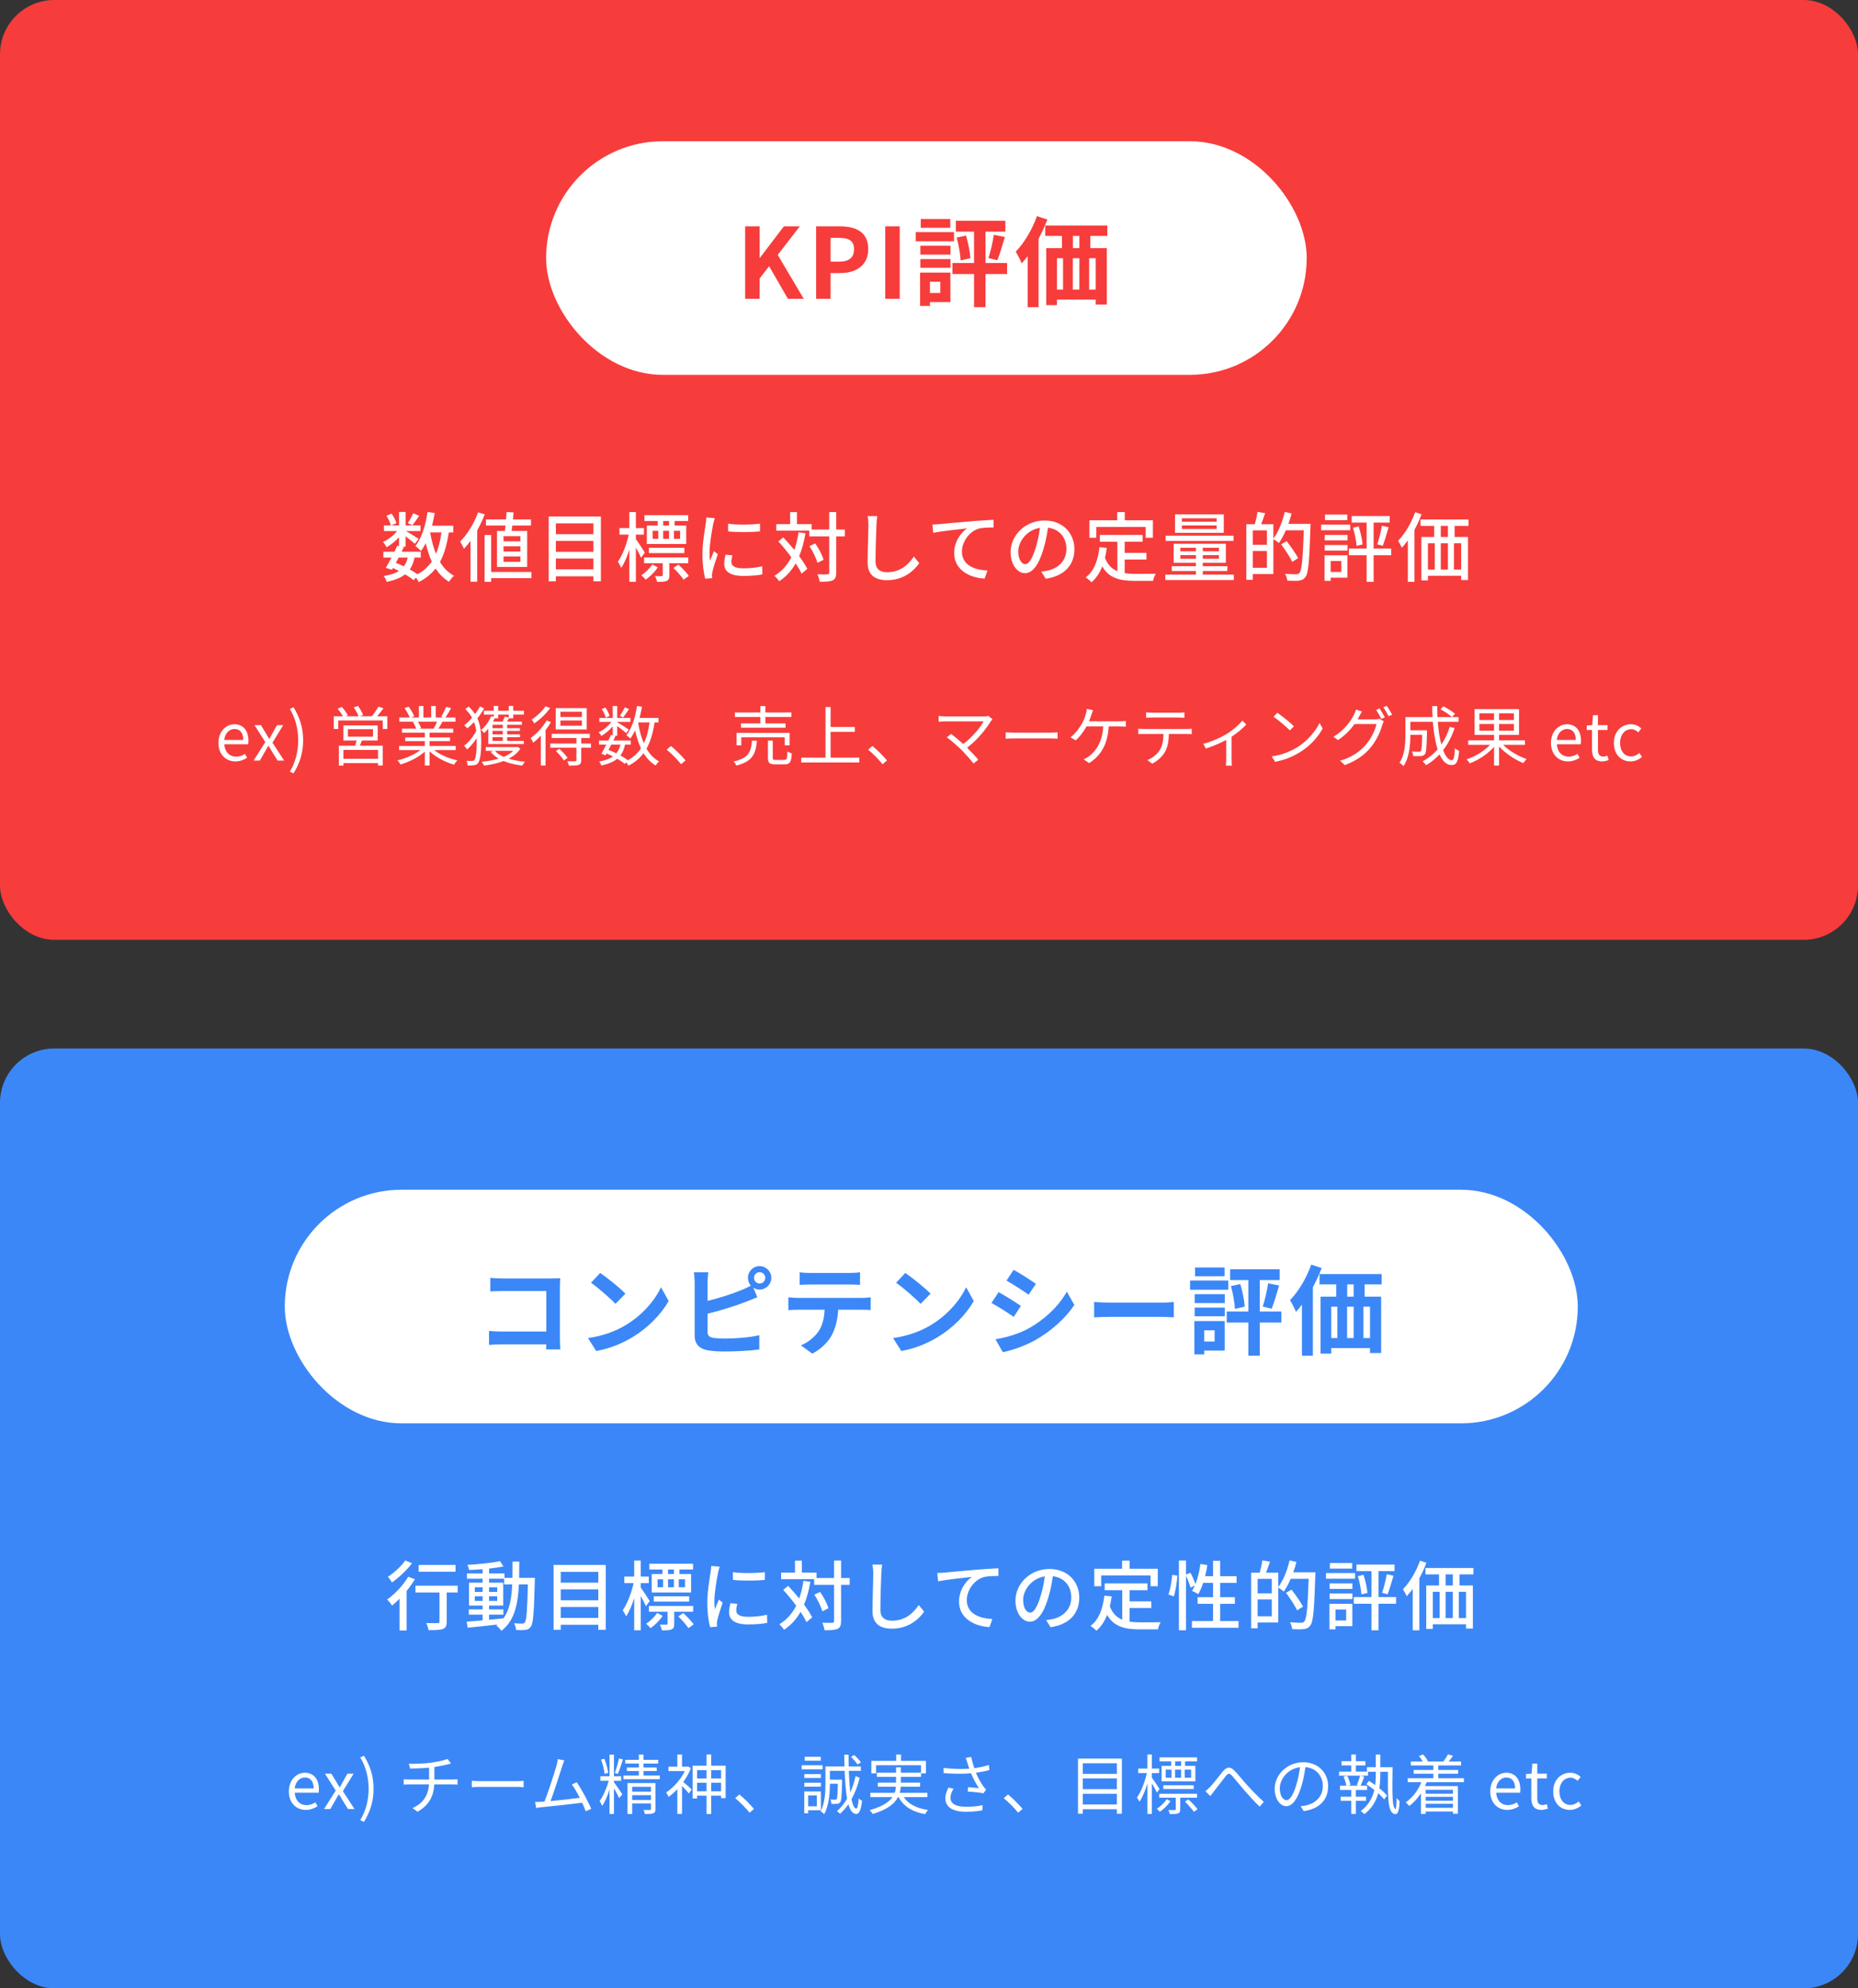
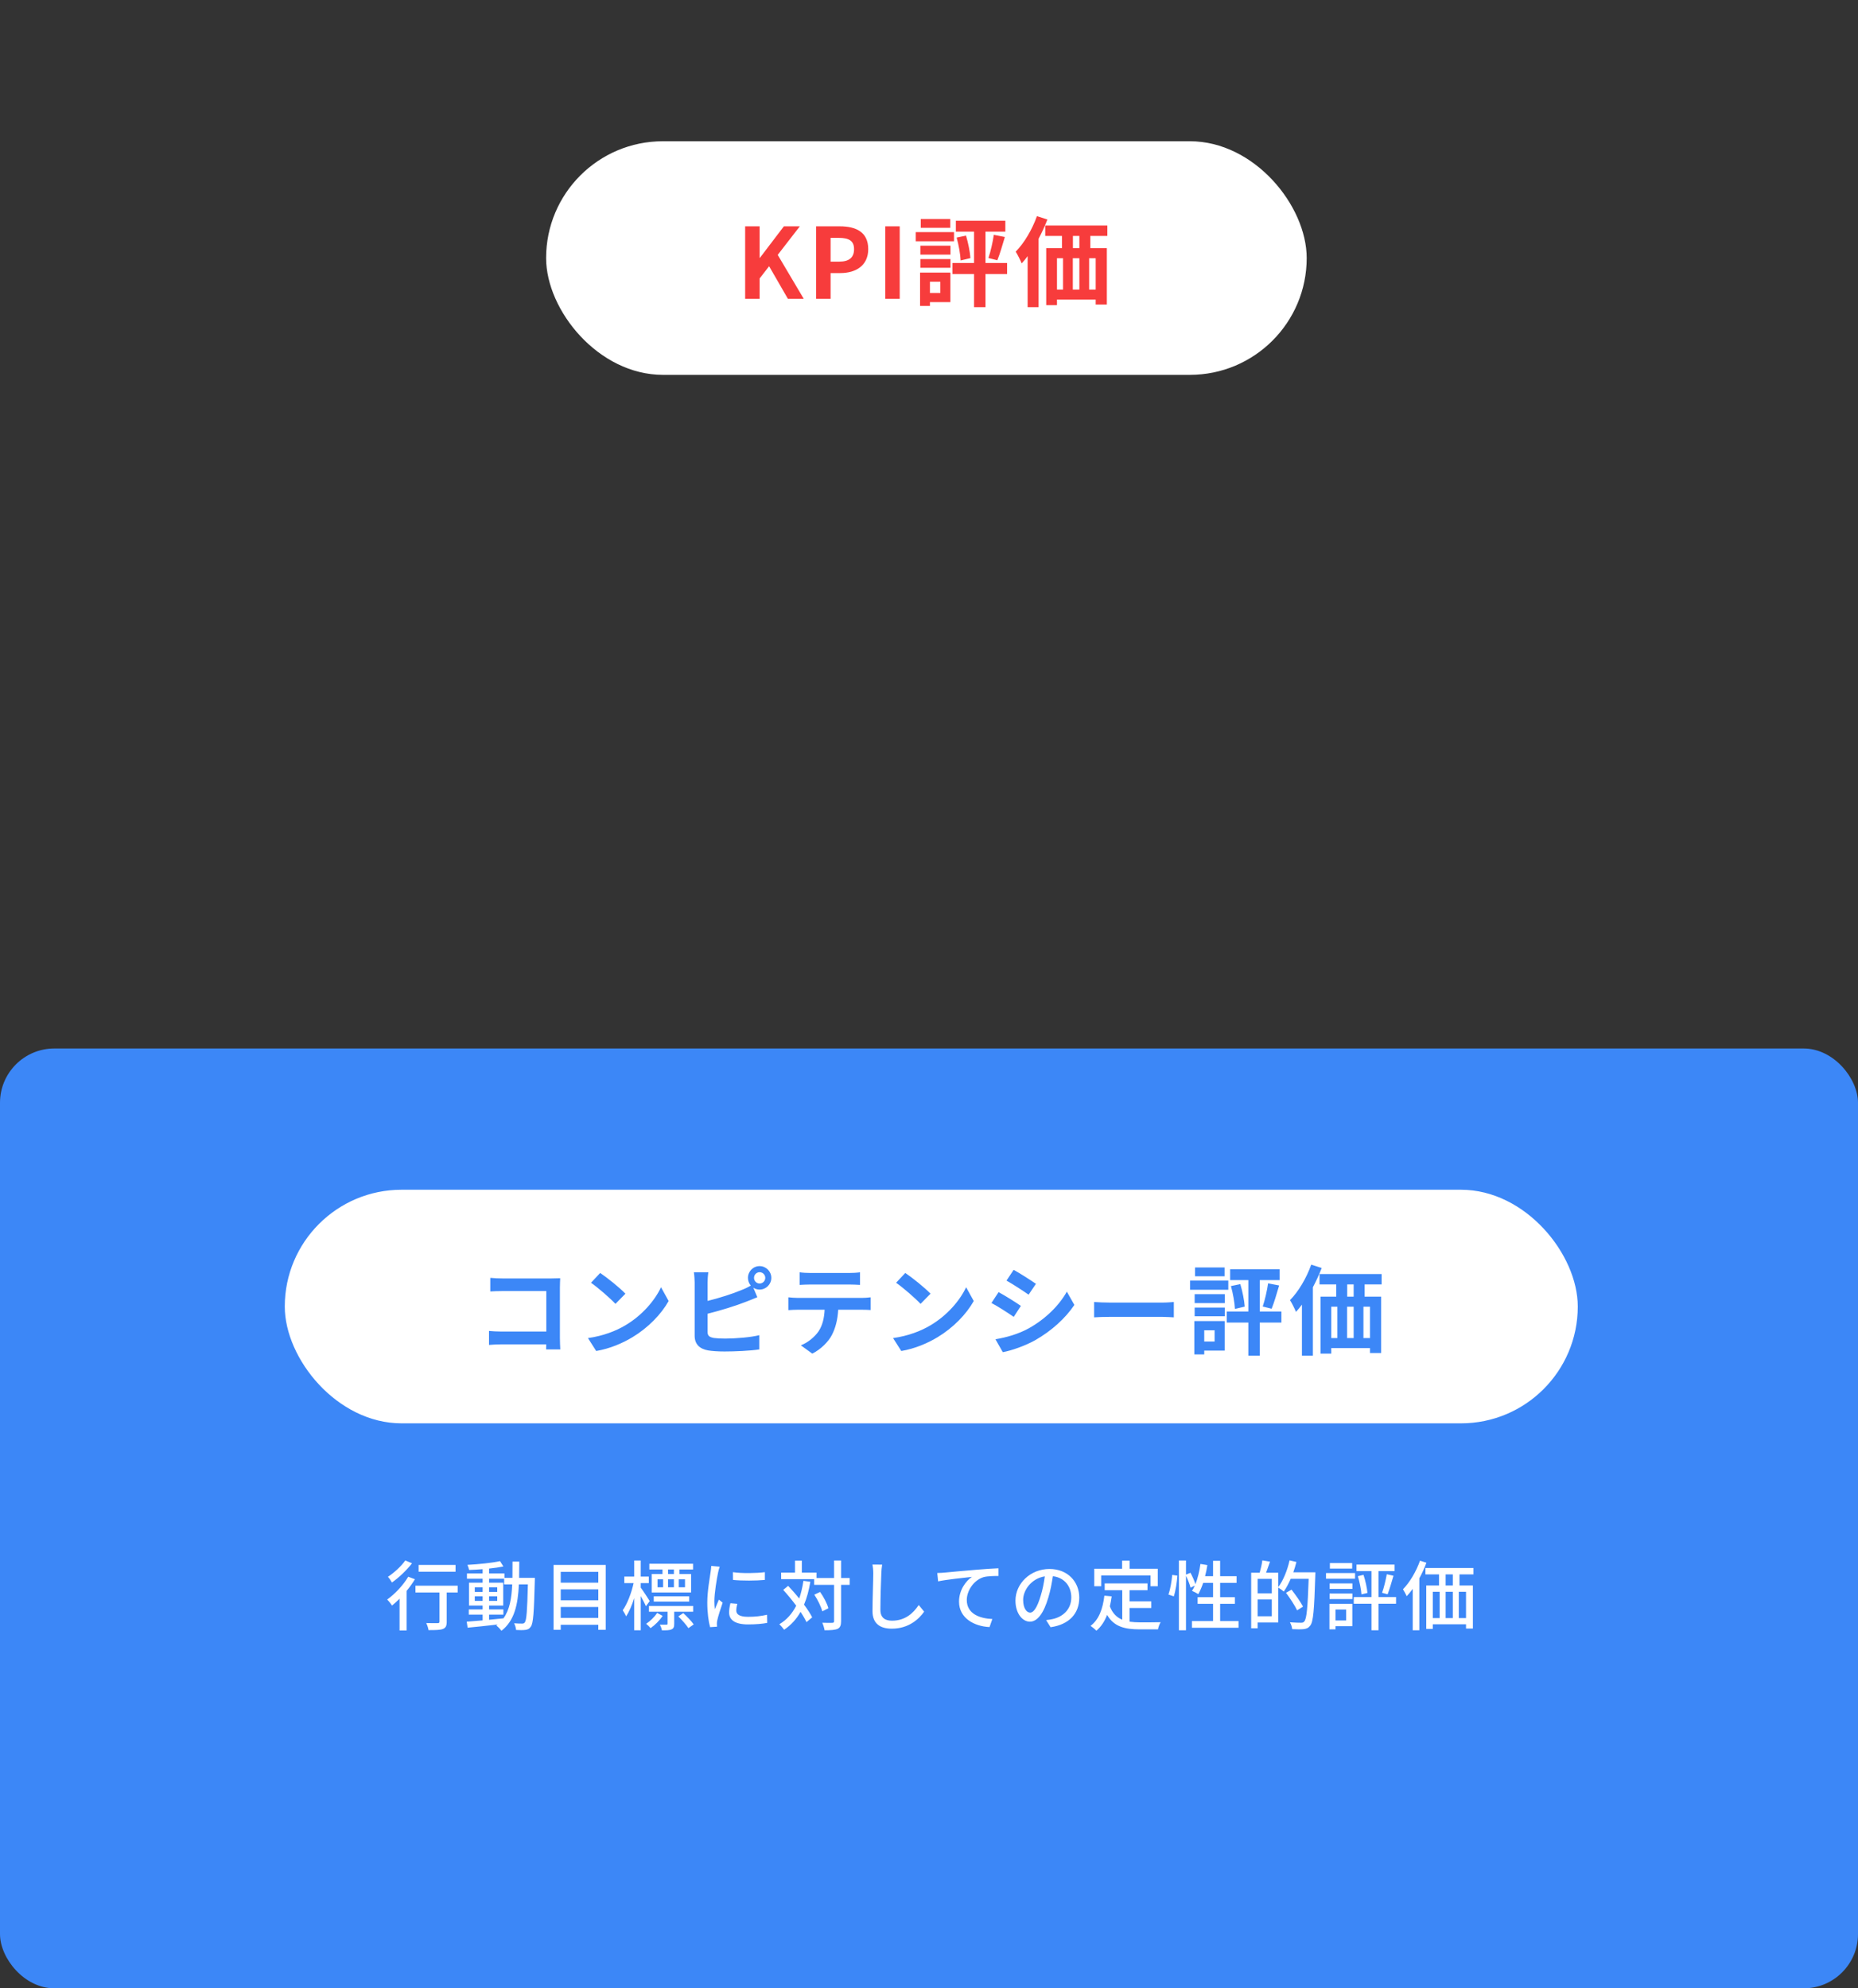
<svg xmlns="http://www.w3.org/2000/svg" width="342" height="366" viewBox="0 0 342 366" fill="none">
  <rect x="0" y="0" width="342" height="366" fill="#333333" stroke="none" />
-   <rect width="342" height="173" rx="10" fill="#F73C3C" />
-   <path d="M43.322 140.156C41.594 140.156 40.202 138.896 40.202 136.748C40.202 134.636 41.63 133.316 43.142 133.316C44.798 133.316 45.734 134.516 45.734 136.376C45.734 136.616 45.71 136.844 45.686 137H41.294C41.366 138.392 42.218 139.28 43.454 139.28C44.09 139.28 44.606 139.088 45.086 138.764L45.482 139.484C44.906 139.856 44.21 140.156 43.322 140.156ZM41.282 136.208H44.774C44.774 134.9 44.174 134.192 43.154 134.192C42.23 134.192 41.414 134.936 41.282 136.208ZM46.681 140L48.829 136.604L46.849 133.484H48.025L48.901 134.912C49.105 135.284 49.333 135.644 49.549 136.004H49.597C49.801 135.644 49.993 135.284 50.185 134.912L50.989 133.484H52.129L50.149 136.712L52.297 140H51.097L50.137 138.476C49.921 138.08 49.681 137.684 49.441 137.312H49.381C49.153 137.684 48.937 138.08 48.709 138.476L47.833 140H46.681ZM54.025 142.364L53.353 142.04C54.385 140.336 54.889 138.308 54.889 136.268C54.889 134.228 54.385 132.212 53.353 130.496L54.025 130.184C55.141 131.972 55.801 133.916 55.801 136.268C55.801 138.632 55.141 140.564 54.025 142.364ZM69.583 139.676V138.044H63.211V139.676H69.583ZM64.039 134.228V135.608H68.659V134.228H64.039ZM69.523 136.304H66.619C66.499 136.64 66.367 136.964 66.235 137.264H70.459V140.912H69.583V140.468H63.211V140.924H62.371V137.264H65.383C65.467 136.964 65.575 136.616 65.647 136.304H63.199V133.532H69.523V136.304ZM69.415 131.852H71.299V134.192H70.447V132.62H62.263V134.192H61.435V131.852H63.127C62.899 131.432 62.503 130.88 62.155 130.46L62.911 130.124C63.343 130.592 63.823 131.252 64.027 131.684L63.667 131.852H66.007C65.839 131.384 65.455 130.712 65.119 130.208L65.899 129.944C66.259 130.448 66.679 131.168 66.835 131.624L66.247 131.852H68.431C68.863 131.336 69.379 130.592 69.655 130.064L70.579 130.376C70.219 130.88 69.799 131.42 69.415 131.852ZM80.443 132.848H76.915C77.167 133.22 77.419 133.724 77.515 134.048L77.131 134.132H79.951L79.831 134.096C80.035 133.748 80.275 133.256 80.443 132.848ZM83.887 138.068H79.903C80.995 138.932 82.651 139.64 84.187 139.964C83.983 140.156 83.707 140.504 83.587 140.756C81.979 140.3 80.227 139.4 79.075 138.296V140.912H78.199V138.356C77.047 139.4 75.295 140.264 73.723 140.72C73.603 140.492 73.339 140.156 73.147 139.964C74.635 139.628 76.303 138.908 77.383 138.068H73.459V137.312H78.199V136.424H74.587V135.74H78.199V134.864H73.987V134.132H76.603C76.495 133.772 76.255 133.292 76.015 132.932L76.435 132.848H73.507V132.08H75.415C75.247 131.6 74.827 130.88 74.467 130.34L75.223 130.088C75.631 130.628 76.063 131.372 76.243 131.852L75.631 132.08H77.107V129.956H77.935V132.08H79.363V129.956H80.203V132.08H81.655L81.211 131.936C81.523 131.432 81.907 130.652 82.123 130.112L83.035 130.352C82.699 130.964 82.315 131.624 81.979 132.08H83.839V132.848H81.439C81.199 133.304 80.935 133.772 80.695 134.132H83.419V134.864H79.075V135.74H82.831V136.424H79.075V137.312H83.887V138.068ZM93.655 131.54H91.699V132.224H91.039C90.955 132.428 90.847 132.632 90.739 132.824H92.515C92.659 132.524 92.827 132.176 92.899 131.924L93.655 132.068V131.54ZM92.551 134.036V133.412H90.655V134.036H92.551ZM92.551 135.188V134.54H90.655V135.188H92.551ZM92.551 136.376V135.692H90.655V136.376H92.551ZM89.071 130.832H90.883V129.944H91.699V130.832H93.655V129.944H94.471V130.832H96.439V131.54H94.471V132.224H93.679C93.559 132.44 93.439 132.644 93.331 132.824H96.067V133.412H93.355V134.036H95.707V134.54H93.355V135.188H95.719V135.692H93.355V136.376H96.415V136.964H89.875V134.132C89.635 134.432 89.383 134.708 89.131 134.936C89.011 134.804 88.747 134.516 88.567 134.384C89.323 133.736 90.007 132.8 90.403 131.828L90.883 131.948V131.54H89.071V130.832ZM88.351 130.028L89.107 130.412C88.771 131.024 88.351 131.636 87.871 132.224C88.471 133.532 88.579 134.936 88.579 136.4C88.579 138.128 88.471 139.82 87.991 140.468C87.847 140.672 87.631 140.804 87.331 140.84C86.971 140.912 86.527 140.924 86.071 140.9C86.059 140.624 85.987 140.288 85.831 140.048C86.335 140.084 86.743 140.084 86.995 140.06C87.163 140.036 87.259 139.988 87.343 139.868C87.643 139.484 87.751 137.936 87.751 136.388C87.751 136.22 87.751 136.04 87.751 135.872C87.235 136.676 86.587 137.444 85.987 137.948C85.855 137.744 85.603 137.444 85.411 137.276C86.215 136.7 87.139 135.584 87.655 134.54C87.583 133.976 87.451 133.436 87.259 132.92C86.863 133.34 86.443 133.724 86.023 134.072C85.903 133.904 85.615 133.652 85.423 133.52C85.939 133.124 86.443 132.644 86.899 132.116C86.587 131.564 86.179 131.036 85.639 130.52L86.263 130.064C86.755 130.52 87.139 130.976 87.439 131.444C87.799 130.976 88.111 130.496 88.351 130.028ZM94.483 138.2H91.099C91.483 138.644 92.047 139.016 92.719 139.316C93.427 139.016 94.027 138.656 94.483 138.2ZM95.275 137.492L95.779 137.816C95.275 138.596 94.531 139.196 93.643 139.652C94.543 139.94 95.563 140.12 96.631 140.216C96.463 140.384 96.247 140.72 96.139 140.924C94.891 140.78 93.703 140.504 92.695 140.084C91.603 140.504 90.367 140.768 89.095 140.936C89.011 140.756 88.831 140.408 88.687 140.228C89.779 140.12 90.847 139.928 91.795 139.64C91.195 139.292 90.691 138.884 90.307 138.392L90.811 138.2H89.419V137.516H95.119L95.275 137.492ZM107.107 131.972V131.012H103.159V131.972H107.107ZM107.107 133.592V132.62H103.159V133.592H107.107ZM107.995 130.34V134.276H102.295V130.34H107.995ZM100.411 130.004L101.263 130.328C100.555 131.348 99.391 132.464 98.335 133.172C98.239 132.968 98.023 132.632 97.867 132.452C98.815 131.84 99.883 130.844 100.411 130.004ZM100.627 132.62L101.407 132.932C101.131 133.424 100.783 133.928 100.423 134.408V140.912H99.547V135.416C99.091 135.908 98.611 136.352 98.143 136.712C98.071 136.532 97.831 136.076 97.675 135.86C98.755 135.068 99.919 133.856 100.627 132.62ZM102.319 138.248L102.955 137.84C103.507 138.332 104.167 139.04 104.479 139.508L103.795 139.988C103.507 139.508 102.871 138.776 102.319 138.248ZM108.775 136.868V137.636H106.987V139.94C106.987 140.42 106.879 140.648 106.531 140.792C106.171 140.924 105.607 140.936 104.707 140.936C104.671 140.684 104.539 140.36 104.419 140.12C105.091 140.144 105.691 140.144 105.859 140.132C106.051 140.12 106.099 140.072 106.099 139.916V137.636H101.287V136.868H106.099V135.848H101.563V135.08H108.559V135.848H106.987V136.868H108.775ZM114.991 130.196L115.771 130.52C115.423 131.072 115.015 131.672 114.703 132.068L114.103 131.78C114.391 131.36 114.799 130.664 114.991 130.196ZM112.219 131.78L111.511 132.092C111.403 131.672 111.091 131.012 110.767 130.52L111.439 130.244C111.775 130.724 112.099 131.36 112.219 131.78ZM117.475 132.992L117.463 133.028C117.691 134.408 118.027 135.704 118.507 136.82C119.023 135.752 119.347 134.48 119.563 132.992H117.475ZM114.199 137.06H112.519C112.351 137.396 112.171 137.72 112.015 138.032C112.495 138.224 112.975 138.44 113.443 138.668C113.803 138.236 114.043 137.708 114.199 137.06ZM121.207 132.992H120.487C120.187 134.936 119.731 136.52 118.999 137.804C119.599 138.836 120.355 139.652 121.315 140.156C121.111 140.324 120.823 140.672 120.703 140.912C119.779 140.372 119.047 139.604 118.459 138.644C117.751 139.58 116.851 140.348 115.675 140.948C115.603 140.792 115.447 140.528 115.291 140.324L115.015 140.612C114.643 140.312 114.163 139.988 113.611 139.664C112.915 140.24 111.967 140.636 110.683 140.912C110.623 140.672 110.443 140.348 110.275 140.18C111.379 139.988 112.219 139.688 112.831 139.244C112.447 139.052 112.051 138.86 111.655 138.692L111.463 139.028L110.695 138.752C110.959 138.296 111.283 137.684 111.607 137.06H110.251V136.316H111.979C112.159 135.956 112.327 135.608 112.471 135.284L112.783 135.356V133.7C112.183 134.408 111.415 135.068 110.683 135.464C110.575 135.26 110.359 134.948 110.191 134.792C111.043 134.408 111.955 133.664 112.543 132.884H110.323V132.152H112.783V129.956H113.611V132.152H116.047V132.884H113.611V132.944C114.127 133.244 115.423 134.06 115.747 134.3L115.255 134.936C114.943 134.648 114.187 134.072 113.611 133.64V135.428H113.095L113.299 135.476C113.167 135.74 113.035 136.028 112.891 136.316H116.095V137.06H115.051C114.883 137.864 114.607 138.524 114.199 139.064C114.727 139.352 115.207 139.664 115.579 139.94C116.599 139.376 117.391 138.656 117.979 137.756C117.523 136.784 117.175 135.668 116.899 134.444C116.647 135.008 116.347 135.512 116.023 135.944C115.891 135.776 115.507 135.476 115.303 135.332C116.311 134.072 116.935 132.068 117.259 129.956L118.171 130.088C118.051 130.796 117.895 131.492 117.727 132.152H121.207V132.992ZM125.371 140.672C124.603 139.724 123.571 138.692 122.719 137.996L123.499 137.312C124.363 138.008 125.443 139.1 126.187 139.976L125.371 140.672ZM139.963 133.16V131.972H135.271V131.144H139.963V129.968H140.875V131.144H145.663V131.972H140.875V133.16H144.595V133.952H136.387V133.16H139.963ZM145.339 137.204H144.439V135.728H136.447V137.204H135.583V134.912H145.339V137.204ZM138.415 136.34H139.327C139.123 138.776 138.499 140.192 135.523 140.924C135.451 140.696 135.211 140.348 135.019 140.168C137.767 139.58 138.247 138.416 138.415 136.34ZM142.795 139.88H144.379C144.823 139.88 144.895 139.676 144.931 138.332C145.135 138.476 145.495 138.608 145.747 138.68C145.639 140.288 145.399 140.696 144.463 140.696H142.711C141.631 140.696 141.355 140.432 141.355 139.508V136.328H142.243V139.496C142.243 139.82 142.327 139.88 142.795 139.88ZM152.887 139.46H158.167V140.348H147.475V139.46H151.951V130.148H152.887V133.82H157.351V134.708H152.887V139.46ZM162.451 140.672C161.683 139.724 160.651 138.692 159.799 137.996L160.579 137.312C161.443 138.008 162.523 139.1 163.267 139.976L162.451 140.672ZM182.683 132.392C182.563 132.524 182.455 132.656 182.383 132.764C181.519 134.168 179.995 136.124 178.015 137.636C178.735 138.356 179.587 139.256 180.067 139.844L179.191 140.54C178.747 139.928 177.787 138.872 177.031 138.092C176.311 137.372 174.919 136.172 174.283 135.728L175.063 135.092C175.507 135.416 176.491 136.22 177.307 136.952C179.071 135.632 180.451 133.868 181.051 132.788H173.995C173.527 132.788 173.011 132.836 172.771 132.86V131.78C173.107 131.828 173.575 131.876 173.995 131.876H181.147C181.483 131.876 181.759 131.84 181.927 131.78L182.683 132.392ZM185.119 134.804C185.479 134.828 186.115 134.864 186.787 134.864H193.363C193.963 134.864 194.395 134.828 194.659 134.804V135.98C194.419 135.968 193.915 135.92 193.375 135.92H186.787C186.127 135.92 185.491 135.944 185.119 135.98V134.804ZM201.199 130.724C201.103 131 200.983 131.312 200.899 131.564C200.779 131.912 200.635 132.344 200.443 132.776H206.107C206.407 132.776 206.887 132.764 207.235 132.716V133.748C206.851 133.724 206.383 133.712 206.107 133.712H204.079C203.887 137.144 202.543 139.148 200.479 140.468L199.459 139.772C199.795 139.64 200.167 139.436 200.431 139.22C201.607 138.332 202.903 136.76 203.071 133.712H199.999C199.507 134.612 198.703 135.704 197.995 136.28L197.047 135.716C197.911 135.092 198.775 133.868 199.183 133.136C199.519 132.536 199.735 131.912 199.867 131.456C199.963 131.144 200.023 130.808 200.047 130.496L201.199 130.724ZM210.961 131.12C211.297 131.156 211.657 131.192 212.041 131.192H216.901C217.237 131.192 217.669 131.168 218.017 131.12V132.116C217.669 132.092 217.249 132.08 216.901 132.08H212.053C211.657 132.08 211.261 132.092 210.961 132.116V131.12ZM209.521 134.132C209.857 134.168 210.193 134.192 210.565 134.192H218.425C218.677 134.192 219.073 134.18 219.361 134.132V135.128C219.097 135.116 218.713 135.104 218.425 135.104H215.161C215.125 136.4 214.933 137.492 214.453 138.38C214.021 139.184 213.109 140.048 212.089 140.576L211.201 139.916C212.137 139.532 213.001 138.836 213.469 138.08C213.997 137.24 214.129 136.232 214.165 135.104H210.565C210.205 135.104 209.857 135.104 209.521 135.128V134.132ZM221.49 136.904C223.074 136.532 224.838 135.692 225.81 135.092C226.95 134.396 228.054 133.412 228.666 132.644L229.41 133.364C228.81 134.024 227.79 134.9 226.698 135.608V139.88C226.698 140.252 226.71 140.744 226.758 140.936H225.654C225.678 140.744 225.702 140.252 225.702 139.88V136.208C224.694 136.748 223.302 137.372 221.946 137.792L221.49 136.904ZM235.11 131.204C235.962 131.768 237.498 133.016 238.17 133.688L237.414 134.444C236.814 133.82 235.314 132.536 234.426 131.936L235.11 131.204ZM234.078 139.244C236.178 138.932 237.738 138.2 238.878 137.492C240.726 136.328 242.19 134.552 242.886 133.076L243.462 134.096C242.646 135.596 241.242 137.228 239.43 138.368C238.23 139.124 236.718 139.856 234.714 140.228L234.078 139.244ZM253.926 130.4C254.226 130.832 254.658 131.552 254.91 132.044L254.262 132.332C254.022 131.852 253.614 131.12 253.29 130.676L253.926 130.4ZM255.246 129.92C255.558 130.364 256.026 131.108 256.254 131.552L255.606 131.84C255.342 131.324 254.946 130.64 254.61 130.196L255.246 129.92ZM250.698 130.976C250.506 131.288 250.29 131.696 250.17 131.912C250.086 132.08 249.99 132.248 249.894 132.416H253.146C253.47 132.416 253.734 132.38 253.926 132.308L254.718 132.788C254.622 132.956 254.502 133.232 254.442 133.424C254.118 134.636 253.386 136.256 252.318 137.564C251.226 138.896 249.786 139.988 247.542 140.828L246.666 140.036C248.874 139.388 250.374 138.308 251.466 137.024C252.39 135.932 253.134 134.372 253.374 133.28H249.33C248.598 134.3 247.602 135.368 246.282 136.232L245.454 135.62C247.518 134.384 248.694 132.632 249.222 131.564C249.342 131.348 249.522 130.916 249.594 130.604L250.698 130.976ZM265.146 130.556L265.674 130.016C266.418 130.388 267.354 130.964 267.822 131.384L267.27 131.996C266.814 131.576 265.902 130.964 265.146 130.556ZM266.85 133.796L267.75 134.024C267.234 135.572 266.526 136.94 265.638 138.08C266.082 139.256 266.634 139.94 267.246 139.94C267.582 139.94 267.726 139.316 267.81 137.72C268.014 137.924 268.338 138.128 268.578 138.2C268.41 140.24 268.086 140.828 267.174 140.828C266.25 140.828 265.53 140.096 264.978 138.86C264.258 139.64 263.43 140.312 262.506 140.852C262.374 140.672 262.062 140.312 261.858 140.144C262.926 139.568 263.85 138.824 264.618 137.924C264.186 136.568 263.898 134.804 263.742 132.872H259.602V134.432H262.662V134.816C262.602 137.504 262.53 138.512 262.278 138.824C262.098 139.052 261.894 139.136 261.558 139.172C261.258 139.196 260.718 139.196 260.13 139.172C260.118 138.896 260.022 138.56 259.878 138.332C260.43 138.38 260.946 138.392 261.15 138.392C261.318 138.392 261.438 138.368 261.51 138.26C261.678 138.08 261.738 137.324 261.786 135.26H259.602V135.356C259.602 137.036 259.422 139.448 258.342 141.008C258.186 140.828 257.802 140.516 257.598 140.408C258.582 138.944 258.69 136.892 258.69 135.344V131.996H263.694C263.646 131.336 263.634 130.664 263.622 129.98H264.546C264.546 130.676 264.558 131.348 264.594 131.996H268.47V132.872H264.654C264.774 134.468 264.99 135.896 265.314 137.036C265.962 136.088 266.478 135.008 266.85 133.796ZM272.31 134.504H275.01V133.268H272.31V134.504ZM272.31 131.312V132.536H275.01V131.312H272.31ZM278.658 132.536V131.312H275.934V132.536H278.658ZM278.658 134.504V133.268H275.934V134.504H278.658ZM280.698 137.108H276.678C277.782 138.212 279.498 139.22 281.01 139.724C280.806 139.904 280.53 140.252 280.398 140.468C278.874 139.856 277.11 138.692 275.934 137.42V140.924H275.01V137.48C273.858 138.788 272.106 139.928 270.546 140.516C270.426 140.312 270.138 139.964 269.946 139.784C271.506 139.28 273.21 138.248 274.266 137.108H270.246V136.28H275.01V135.272H271.41V130.532H279.606V135.272H275.934V136.28H280.698V137.108ZM288.602 140.156C286.874 140.156 285.482 138.896 285.482 136.748C285.482 134.636 286.91 133.316 288.422 133.316C290.078 133.316 291.014 134.516 291.014 136.376C291.014 136.616 290.99 136.844 290.966 137H286.574C286.646 138.392 287.498 139.28 288.734 139.28C289.37 139.28 289.886 139.088 290.366 138.764L290.762 139.484C290.186 139.856 289.49 140.156 288.602 140.156ZM286.562 136.208H290.054C290.054 134.9 289.454 134.192 288.434 134.192C287.51 134.192 286.694 134.936 286.562 136.208ZM294.901 140.156C293.509 140.156 293.041 139.28 293.041 137.984V134.372H292.069V133.544L293.089 133.484L293.221 131.648H294.133V133.484H295.897V134.372H294.133V138.008C294.133 138.812 294.385 139.268 295.141 139.268C295.369 139.268 295.669 139.184 295.885 139.1L296.101 139.916C295.729 140.036 295.297 140.156 294.901 140.156ZM300.125 140.156C298.397 140.156 297.065 138.908 297.065 136.748C297.065 134.576 298.541 133.316 300.209 133.316C301.061 133.316 301.649 133.676 302.117 134.084L301.553 134.804C301.169 134.468 300.773 134.228 300.257 134.228C299.069 134.228 298.205 135.248 298.205 136.748C298.205 138.248 299.021 139.244 300.221 139.244C300.821 139.244 301.349 138.968 301.757 138.596L302.237 139.328C301.649 139.856 300.905 140.156 300.125 140.156Z" fill="white" />
  <rect x="100.522" y="26" width="140" height="43" rx="21.5" fill="white" />
  <path d="M137.16 55V41.662H139.824V47.458H139.878L144.288 41.662H147.222L143.154 46.918L147.942 55H145.026L141.57 49.006L139.824 51.256V55H137.16ZM150.22 55V41.662H154.594C157.546 41.662 159.814 42.706 159.814 45.856C159.814 48.898 157.528 50.266 154.666 50.266H152.884V55H150.22ZM152.884 48.16H154.486C156.322 48.16 157.204 47.386 157.204 45.856C157.204 44.308 156.232 43.786 154.396 43.786H152.884V48.16ZM162.946 55V41.662H165.61V55H162.946ZM174.918 40.312V41.932H169.482V40.312H174.918ZM175.602 42.724V44.416H168.564V42.724H175.602ZM173.082 51.868H171.174V53.938H173.082V51.868ZM174.936 50.176V55.612H171.174V56.314H169.356V50.176H174.936ZM169.41 49.294V47.692H174.954V49.294H169.41ZM169.41 46.864V45.226H174.954V46.864H169.41ZM185.376 48.412V50.446H181.398V56.548H179.292V50.446H175.314V48.412H179.292V42.634H175.944V40.636H185.052V42.634H181.398V48.412H185.376ZM176.088 43.732L177.816 43.372C178.212 44.704 178.554 46.396 178.626 47.512L176.826 47.944C176.772 46.81 176.466 45.082 176.088 43.732ZM183.576 47.908L181.938 47.494C182.334 46.342 182.748 44.524 182.928 43.228L184.962 43.624C184.512 45.136 184.026 46.828 183.576 47.908ZM190.866 39.79L192.792 40.402C192.342 41.59 191.784 42.796 191.172 43.948V56.548H189.156V47.152C188.796 47.638 188.436 48.088 188.058 48.484C187.86 47.98 187.302 46.846 186.96 46.324C188.508 44.758 189.984 42.274 190.866 39.79ZM198.678 45.676V43.426H197.49V45.676H198.678ZM201.684 53.308V47.53H200.478V53.308H201.684ZM194.556 47.53V53.308H195.672V47.53H194.556ZM198.678 47.53H197.472V53.308H198.678V47.53ZM203.826 43.426H200.694V45.676H203.736V56.062H201.684V55.144H194.556V56.17H192.576V45.676H195.474V43.426H192.396V41.518H203.826V43.426Z" fill="#F73C3C" />
-   <path d="M76.052 94.478L77.172 94.94C76.725 95.57 76.276 96.242 75.927 96.676L75.058 96.284C75.394 95.794 75.829 95.024 76.052 94.478ZM81.26 98.006H79.174C79.427 99.434 79.763 100.778 80.252 101.954C80.728 100.834 81.05 99.518 81.26 98.006ZM75.058 102.64H73.379C73.197 102.962 73.028 103.298 72.861 103.606C73.35 103.802 73.855 104.012 74.331 104.25C74.666 103.816 74.891 103.284 75.058 102.64ZM83.43 98.006H82.605C82.282 100.176 81.793 101.968 80.981 103.424C81.638 104.53 82.493 105.412 83.57 105.972C83.276 106.224 82.856 106.728 82.66 107.092C81.653 106.49 80.841 105.664 80.183 104.642C79.385 105.664 78.362 106.49 77.075 107.148C76.977 106.938 76.781 106.602 76.585 106.322L76.123 106.798C75.731 106.448 75.184 106.084 74.569 105.72C73.757 106.364 72.65 106.798 71.166 107.106C71.082 106.756 70.844 106.28 70.606 106.028C71.825 105.846 72.749 105.552 73.434 105.09C73.07 104.908 72.707 104.726 72.329 104.558L72.147 104.88L71.013 104.53C71.32 104.012 71.684 103.34 72.062 102.64H70.564V101.562H72.594C72.79 101.184 72.959 100.806 73.112 100.456L73.448 100.526V98.902C72.776 99.63 71.951 100.288 71.166 100.736C71.013 100.442 70.719 100.008 70.481 99.756C71.418 99.378 72.427 98.594 73.099 97.754H70.677V96.704H71.936C71.825 96.214 71.475 95.486 71.138 94.94L72.076 94.548C72.469 95.08 72.832 95.808 72.972 96.298L72.049 96.704H73.448V94.24H74.653V96.704H77.397V97.754H74.722C75.353 98.104 76.71 98.944 77.061 99.196L76.361 100.106C76.025 99.784 75.282 99.196 74.653 98.72V100.638H73.953L74.331 100.722C74.204 100.988 74.064 101.268 73.924 101.562H77.453V102.64H76.305C76.123 103.508 75.843 104.236 75.422 104.824C75.954 105.118 76.445 105.426 76.837 105.706C77.957 105.104 78.811 104.32 79.483 103.354C79.007 102.36 78.656 101.226 78.362 99.994C78.097 100.512 77.817 101.002 77.495 101.422C77.299 101.184 76.752 100.722 76.459 100.512C77.621 99.056 78.335 96.704 78.698 94.24L80.014 94.436C79.874 95.234 79.721 96.018 79.525 96.774H83.43V98.006ZM95.793 99.644V98.692H92.684V99.644H95.793ZM95.793 101.52V100.568H92.684V101.52H95.793ZM95.793 103.41V102.43H92.684V103.41H95.793ZM91.481 97.74H92.936C92.978 97.432 93.02 97.082 93.049 96.732H89.451V95.612H93.147C93.189 95.136 93.216 94.674 93.245 94.254L94.532 94.324C94.504 94.73 94.463 95.178 94.421 95.612H97.739V96.732H94.308C94.252 97.082 94.21 97.432 94.168 97.74H97.038V104.362H91.481V97.74ZM88.008 94.31L89.227 94.674C88.849 95.668 88.373 96.676 87.841 97.628V107.078H86.609V99.56C86.216 100.092 85.811 100.582 85.404 101.016C85.278 100.708 84.9 100.008 84.691 99.7C86.007 98.398 87.252 96.354 88.008 94.31ZM97.823 105.286V106.42H90.403V107.092H89.198V98.482H90.403V105.286H97.823ZM102.317 104.81H109.233V102.808H102.317V104.81ZM109.233 99.56H102.317V101.576H109.233V99.56ZM109.233 96.34H102.317V98.328H109.233V96.34ZM101.001 95.066H110.605V107.008H109.233V106.084H102.317V107.008H101.001V95.066ZM123.149 96.732V95.906H122.071V96.732H123.149ZM125.193 99.182V97.712H124.045V99.182H125.193ZM120.139 97.712V99.182H121.161V97.712H120.139ZM123.149 97.712H122.071V99.182H123.149V97.712ZM121.049 96.732V95.906H118.627V94.842H126.677V95.906H124.171V96.732H126.313V100.134H119.061V96.732H121.049ZM125.963 101.814H119.439V100.834H125.963V101.814ZM118.697 101.716L117.997 102.668C117.815 102.22 117.409 101.45 117.045 100.792V107.092H115.841V101.17C115.421 102.5 114.903 103.732 114.343 104.53C114.217 104.18 113.909 103.69 113.727 103.41C114.553 102.262 115.351 100.19 115.729 98.412H114.021V97.208H115.841V94.254H117.045V97.208H118.529V98.412H117.045V99.238C117.437 99.756 118.473 101.338 118.697 101.716ZM120.069 103.9L121.077 104.446C120.517 105.286 119.663 106.14 118.851 106.7C118.655 106.448 118.319 106.112 118.039 105.902C118.809 105.398 119.621 104.586 120.069 103.9ZM126.691 103.676H123.205V105.888C123.205 106.434 123.121 106.756 122.715 106.924C122.337 107.106 121.763 107.106 120.937 107.106C120.895 106.784 120.713 106.35 120.573 106.056C121.147 106.07 121.637 106.07 121.791 106.056C121.959 106.056 121.987 106.014 121.987 105.874V103.676H118.557V102.612H126.691V103.676ZM123.961 104.544L124.871 103.928C125.557 104.558 126.397 105.426 126.789 106.014L125.823 106.7C125.445 106.126 124.647 105.202 123.961 104.544ZM134.013 96.396C135.623 96.648 138.437 96.592 139.893 96.396V97.824C138.297 97.978 135.651 97.992 134.027 97.824L134.013 96.396ZM134.811 102.22C134.685 102.71 134.629 103.088 134.629 103.466C134.629 104.096 135.119 104.614 136.813 104.614C138.073 104.614 139.123 104.502 140.299 104.236L140.327 105.734C139.445 105.902 138.283 106.014 136.785 106.014C134.405 106.014 133.313 105.188 133.313 103.83C133.313 103.326 133.383 102.794 133.551 102.108L134.811 102.22ZM131.577 95.388C131.479 95.64 131.339 96.2 131.283 96.452C131.045 97.6 130.597 100.232 130.597 101.73C130.597 102.22 130.625 102.71 130.681 103.228C130.919 102.654 131.199 101.968 131.423 101.45L132.123 102.01C131.759 103.074 131.269 104.572 131.129 105.272C131.087 105.468 131.045 105.762 131.059 105.916C131.059 106.056 131.073 106.266 131.087 106.434L129.813 106.518C129.533 105.538 129.295 103.886 129.295 101.996C129.295 99.91 129.743 97.53 129.897 96.41C129.953 96.06 130.009 95.626 130.023 95.248L131.577 95.388ZM146.991 97.992L148.265 98.16C147.999 99.742 147.621 101.142 147.103 102.374C147.733 103.228 148.265 104.04 148.601 104.712L147.551 105.594C147.299 105.048 146.921 104.39 146.459 103.704C145.703 105.048 144.709 106.14 143.435 106.994C143.267 106.742 142.819 106.224 142.553 105.986C143.925 105.16 144.933 104.012 145.661 102.57C144.905 101.548 144.065 100.526 143.267 99.658L144.177 98.916C144.849 99.616 145.549 100.428 146.221 101.24C146.557 100.26 146.809 99.182 146.991 97.992ZM155.503 97.474V98.734H153.921V105.412C153.921 106.21 153.739 106.588 153.291 106.826C152.815 107.036 152.059 107.092 150.883 107.092C150.827 106.714 150.645 106.098 150.463 105.706C151.303 105.734 152.059 105.734 152.297 105.72C152.535 105.72 152.633 105.65 152.633 105.412V98.734H148.965V97.684H142.889V96.48H145.437V94.268H146.697V96.48H149.399V97.474H152.633V94.254H153.921V97.474H155.503ZM151.583 103.046L150.463 103.606C150.253 102.794 149.637 101.492 148.993 100.54L150.057 100.036C150.715 100.96 151.373 102.206 151.583 103.046ZM161.481 95.01C161.397 95.528 161.341 96.116 161.327 96.62C161.257 98.174 161.159 101.408 161.159 103.34C161.159 104.824 162.069 105.328 163.287 105.328C165.737 105.328 167.207 103.942 168.215 102.444L169.209 103.662C168.285 104.992 166.395 106.798 163.259 106.798C161.131 106.798 159.703 105.888 159.703 103.564C159.703 101.576 159.843 97.964 159.843 96.62C159.843 96.032 159.787 95.458 159.689 94.996L161.481 95.01ZM171.627 96.55C172.173 96.536 172.663 96.508 172.929 96.48C173.951 96.382 176.443 96.144 179.019 95.934C180.517 95.808 181.917 95.724 182.883 95.682V97.096C182.113 97.096 180.895 97.11 180.167 97.306C178.305 97.866 177.059 99.854 177.059 101.52C177.059 104.068 179.439 104.922 181.763 105.02L181.245 106.504C178.501 106.378 175.631 104.908 175.631 101.814C175.631 99.714 176.877 98.006 178.011 97.264C176.597 97.418 173.335 97.754 171.781 98.09L171.627 96.55ZM197.765 101.086C197.765 104.026 195.889 106.042 192.487 106.532L191.661 105.216C192.137 105.174 192.557 105.104 192.907 105.02C194.699 104.614 196.295 103.298 196.295 101.044C196.295 99.014 195.063 97.404 192.907 97.138C192.711 98.398 192.473 99.756 192.067 101.072C191.227 103.928 190.065 105.51 188.679 105.51C187.293 105.51 186.019 103.97 186.019 101.632C186.019 98.496 188.763 95.808 192.277 95.808C195.637 95.808 197.765 98.16 197.765 101.086ZM187.433 101.492C187.433 103.102 188.119 103.844 188.721 103.844C189.351 103.844 190.009 102.934 190.653 100.778C191.003 99.672 191.255 98.398 191.423 97.166C188.903 97.572 187.433 99.756 187.433 101.492ZM201.797 96.998V98.986H200.523V95.766H205.647V94.268H207.033V95.766H212.213V98.986H210.883V96.998H201.797ZM207.019 102.99V105.51C207.635 105.594 208.293 105.636 208.993 105.636C209.595 105.636 211.947 105.636 212.745 105.608C212.535 105.916 212.311 106.546 212.255 106.924H208.923C206.179 106.924 204.163 106.462 202.889 104.264C202.427 105.454 201.783 106.434 200.915 107.176C200.705 106.938 200.159 106.49 199.837 106.28C201.377 105.132 202.091 103.172 202.385 100.722L203.729 100.848C203.645 101.492 203.533 102.108 203.393 102.682C203.883 103.984 204.667 104.726 205.675 105.146V99.714H202.441V98.468H210.323V99.714H207.019V101.772H211.023V102.99H207.019ZM223.945 96.032V95.402H217.547V96.032H223.945ZM223.945 97.362V96.718H217.547V97.362H223.945ZM225.261 94.688V98.076H216.287V94.688H225.261ZM227.053 98.608V99.56H214.551V98.608H227.053ZM217.267 102.85H220.137V102.192H217.267V102.85ZM217.267 100.834V101.478H220.137V100.834H217.267ZM224.365 101.478V100.834H221.397V101.478H224.365ZM224.365 102.85V102.192H221.397V102.85H224.365ZM221.397 105.776H227.109V106.77H214.495V105.776H220.137V105.104H215.685V104.222H220.137V103.592H216.035V100.092H225.639V103.592H221.397V104.222H225.919V105.104H221.397V105.776ZM230.595 104.516H233.199V101.422H230.595V104.516ZM233.199 97.628H230.595V100.288H233.199V97.628ZM237.161 96.424H241.221C241.221 96.424 241.221 96.872 241.207 97.04C241.011 103.354 240.843 105.524 240.283 106.224C239.933 106.686 239.597 106.812 239.065 106.882C238.575 106.938 237.749 106.924 236.951 106.882C236.923 106.532 236.769 105.986 236.531 105.622C237.427 105.692 238.239 105.706 238.589 105.706C238.869 105.706 239.023 105.664 239.177 105.468C239.625 105.006 239.807 102.892 239.989 97.614H236.685C236.293 98.51 235.859 99.322 235.411 99.966C235.201 99.77 234.711 99.42 234.389 99.238V105.664H230.595V106.728H229.405V96.494H230.973C231.169 95.822 231.379 94.898 231.463 94.226L232.877 94.464C232.639 95.164 232.373 95.906 232.149 96.494H234.389V99.14C235.313 97.936 236.055 96.074 236.475 94.226L237.735 94.52C237.567 95.164 237.385 95.808 237.161 96.424ZM238.953 102.738L237.861 103.424C237.469 102.57 236.559 101.198 235.817 100.19L236.839 99.616C237.581 100.582 238.533 101.912 238.953 102.738ZM247.997 94.716V95.738H243.895V94.716H247.997ZM248.529 96.564V97.6H243.181V96.564H248.529ZM246.891 103.27H244.931V105.286H246.891V103.27ZM248.025 102.22V106.336H244.931V106.924H243.811V102.22H248.025ZM243.839 101.352V100.33H248.039V101.352H243.839ZM243.839 99.476V98.468H248.039V99.476H243.839ZM256.075 100.974V102.206H252.841V107.092H251.553V102.206H248.291V100.974H251.553V96.2H248.795V94.996H255.795V96.2H252.841V100.974H256.075ZM249.047 97.138L250.083 96.886C250.447 97.964 250.727 99.322 250.811 100.218L249.705 100.484C249.649 99.574 249.355 98.188 249.047 97.138ZM254.521 100.47L253.499 100.19C253.835 99.294 254.185 97.81 254.367 96.774L255.599 97.054C255.263 98.216 254.857 99.602 254.521 100.47ZM260.485 94.282L261.661 94.66C261.311 95.626 260.863 96.606 260.359 97.53V107.092H259.141V99.476C258.777 99.966 258.413 100.428 258.035 100.82C257.923 100.54 257.545 99.854 257.349 99.546C258.595 98.272 259.771 96.298 260.485 94.282ZM266.519 98.846V96.802H265.203V98.846H266.519ZM268.955 104.852V100.008H267.625V104.852H268.955ZM262.837 100.008V104.852H264.097V100.008H262.837ZM266.519 100.008H265.203V104.852H266.519V100.008ZM270.313 96.802H267.751V98.846H270.215V106.77H268.955V105.986H262.837V106.84H261.633V98.846H263.985V96.802H261.479V95.626H270.313V96.802Z" fill="white" />
  <rect y="193" width="342" height="173" rx="10" fill="#3C87F7" />
-   <path d="M56.286 333.156C54.558 333.156 53.166 331.896 53.166 329.748C53.166 327.636 54.594 326.316 56.106 326.316C57.762 326.316 58.698 327.516 58.698 329.376C58.698 329.616 58.674 329.844 58.65 330H54.258C54.33 331.392 55.182 332.28 56.418 332.28C57.054 332.28 57.57 332.088 58.05 331.764L58.446 332.484C57.87 332.856 57.174 333.156 56.286 333.156ZM54.246 329.208H57.738C57.738 327.9 57.138 327.192 56.118 327.192C55.194 327.192 54.378 327.936 54.246 329.208ZM59.644 333L61.792 329.604L59.812 326.484H60.988L61.864 327.912C62.068 328.284 62.296 328.644 62.512 329.004H62.56C62.764 328.644 62.956 328.284 63.148 327.912L63.952 326.484H65.092L63.112 329.712L65.26 333H64.06L63.1 331.476C62.884 331.08 62.644 330.684 62.404 330.312H62.344C62.116 330.684 61.9 331.08 61.672 331.476L60.796 333H59.644ZM66.989 335.364L66.317 335.04C67.349 333.336 67.853 331.308 67.853 329.268C67.853 327.228 67.349 325.212 66.317 323.496L66.989 323.184C68.105 324.972 68.765 326.916 68.765 329.268C68.765 331.632 68.105 333.564 66.989 335.364ZM75.251 324.66C76.163 324.696 77.987 324.648 79.283 324.48C80.375 324.324 81.791 324.036 82.379 323.784L83.015 324.612C82.751 324.684 82.511 324.744 82.343 324.792C81.743 324.948 80.819 325.128 79.955 325.26V327.564H83.267C83.531 327.564 83.963 327.54 84.215 327.516V328.512C83.951 328.488 83.591 328.464 83.291 328.464H79.943C79.811 330.708 78.935 332.292 76.871 333.492L75.923 332.832C77.819 331.956 78.815 330.612 78.959 328.464H75.395C75.011 328.464 74.603 328.488 74.315 328.512V327.516C74.591 327.54 75.011 327.564 75.371 327.564H78.983V325.38C77.771 325.5 76.415 325.536 75.491 325.548L75.251 324.66ZM86.843 327.804C87.203 327.828 87.839 327.864 88.511 327.864H95.087C95.687 327.864 96.119 327.828 96.383 327.804V328.98C96.143 328.968 95.639 328.92 95.099 328.92H88.511C87.851 328.92 87.215 328.944 86.843 328.98V327.804ZM103.88 324.048C103.76 324.348 103.628 324.66 103.472 325.164C103.124 326.292 101.936 329.976 101.336 331.536C103.1 331.368 105.404 331.116 106.724 330.936C106.244 329.988 105.704 329.052 105.26 328.476L106.16 328.068C107.012 329.304 108.32 331.716 108.824 332.952L107.816 333.408C107.66 332.976 107.432 332.424 107.156 331.836C105.308 332.076 101.288 332.52 99.68 332.664C99.38 332.688 99.032 332.748 98.684 332.796L98.504 331.68C98.864 331.692 99.272 331.68 99.62 331.668C99.8 331.656 100.004 331.644 100.22 331.632C100.892 329.976 102.116 326.136 102.452 324.96C102.596 324.408 102.644 324.12 102.68 323.808L103.88 324.048ZM111.944 326.352L111.284 326.52C111.224 325.812 110.948 324.72 110.636 323.892L111.248 323.748C111.584 324.576 111.86 325.644 111.944 326.352ZM113.012 327.804V328.068C113.336 328.476 114.332 329.928 114.56 330.3L113.96 330.984C113.804 330.588 113.372 329.796 113.012 329.172V333.9H112.196V329.424C111.824 330.588 111.32 331.716 110.852 332.436C110.756 332.172 110.528 331.764 110.372 331.536C110.996 330.684 111.68 329.124 112.052 327.804H110.504V326.964H112.196V322.992H113.012V326.964H114.332V327.804H113.012ZM113.72 326.532L113.168 326.352C113.432 325.656 113.768 324.48 113.936 323.688L114.668 323.868C114.392 324.756 114.02 325.872 113.72 326.532ZM116.36 331.332H119.816V330.444H116.36V331.332ZM119.816 328.908H116.36V329.796H119.816V328.908ZM120.656 328.224V333C120.656 333.432 120.572 333.648 120.248 333.78C119.936 333.9 119.444 333.912 118.7 333.912C118.664 333.684 118.568 333.384 118.448 333.168C118.988 333.18 119.48 333.18 119.624 333.18C119.78 333.18 119.816 333.132 119.816 333V331.968H116.36V333.912H115.508V328.224H120.656ZM118.448 326.82H121.448V327.504H114.752V326.82H117.596V326.004H115.388V325.356H117.596V324.624H115.088V323.94H117.596V322.98H118.448V323.94H121.148V324.624H118.448V325.356H120.884V326.004H118.448V326.82ZM126.668 325.164L127.16 325.488C126.824 326.376 126.332 327.24 125.768 328.02C126.2 328.356 127.076 329.16 127.316 329.4L126.8 330.132C126.548 329.808 125.984 329.196 125.54 328.752V333.888H124.676V329.34C124.148 329.904 123.608 330.384 123.068 330.756C122.984 330.528 122.744 330.12 122.612 329.952C123.92 329.1 125.288 327.6 126.056 326.016H123.044V325.2H124.676V322.968H125.54V325.2H126.5L126.668 325.164ZM130.904 329.736H132.728V328.152H130.904V329.736ZM128.312 329.736H130.052V328.152H128.312V329.736ZM130.052 325.836H128.312V327.372H130.052V325.836ZM132.728 325.836H130.904V327.372H132.728V325.836ZM130.904 325.02H133.568V330.996H132.728V330.54H130.904V333.912H130.052V330.54H128.312V331.056H127.484V325.02H130.052V322.956H130.904V325.02ZM137.972 333.672C137.204 332.724 136.172 331.692 135.32 330.996L136.1 330.312C136.964 331.008 138.044 332.1 138.788 332.976L137.972 333.672ZM158.468 324.408L157.844 324.804C157.604 324.408 157.076 323.808 156.632 323.388L157.22 323.052C157.676 323.448 158.216 324.024 158.468 324.408ZM151.076 323.376V324.096H148.124V323.376H151.076ZM151.412 324.948V325.68H147.56V324.948H151.412ZM151.1 326.568V327.276H148.052V326.568H151.1ZM148.052 328.872V328.152H151.1V328.872H148.052ZM150.356 330.492H148.76V332.496H150.356V330.492ZM151.1 333.216H148.76V333.78H148.04V329.76H151.1V333.216ZM157.484 326.94L158.24 327.24C157.892 328.704 157.376 330.036 156.728 331.188C156.956 332.256 157.244 332.892 157.616 332.916C157.832 332.916 157.988 332.22 158.06 331.044C158.204 331.212 158.552 331.416 158.684 331.476C158.468 333.42 158.036 333.924 157.604 333.912C156.944 333.888 156.476 333.24 156.164 332.112C155.696 332.796 155.18 333.384 154.616 333.864C154.496 333.732 154.244 333.516 154.052 333.396C154.748 332.796 155.384 332.016 155.924 331.104C155.684 329.76 155.552 327.996 155.468 325.968H152.756V327.588H155V327.948C154.94 330.492 154.892 331.44 154.664 331.728C154.52 331.932 154.364 332.016 154.076 332.028C153.86 332.064 153.452 332.064 153.044 332.052C153.032 331.8 152.96 331.452 152.84 331.236C153.236 331.284 153.572 331.284 153.716 331.284C153.86 331.284 153.932 331.26 154.004 331.164C154.124 330.984 154.172 330.3 154.22 328.344H152.756C152.756 329.988 152.6 332.352 151.712 333.936C151.58 333.78 151.232 333.492 151.052 333.408C151.856 331.908 151.94 329.82 151.94 328.308V325.152H155.444C155.42 324.456 155.408 323.736 155.396 322.992H156.188C156.188 323.736 156.2 324.456 156.212 325.152H158.456V325.968H156.236C156.296 327.48 156.392 328.824 156.524 329.928C156.932 329.016 157.256 328.02 157.484 326.94ZM170.696 330.804H166.352C167.204 332.088 168.74 332.868 170.828 333.168C170.636 333.348 170.408 333.708 170.288 333.936C167.948 333.528 166.316 332.52 165.404 330.804H165.296C164.672 331.992 163.364 333.096 160.628 333.912C160.532 333.72 160.28 333.384 160.088 333.192C162.428 332.544 163.652 331.704 164.276 330.804H160.208V330.012H164.684C164.828 329.64 164.888 329.256 164.912 328.884H161.588V328.14H164.936V327.072H161.396V326.316H164.936V325.32H165.824V326.316H169.532V324.936H161.252V326.436H160.388V324.132H164.96V322.968H165.848V324.132H170.432V326.436H169.532V327.072H165.824V328.14H169.364V328.884H165.8C165.776 329.256 165.716 329.64 165.608 330.012H170.696V330.804ZM178.064 324.492C177.98 324.24 177.872 323.868 177.764 323.556L178.784 323.424C178.88 323.988 179.096 324.78 179.336 325.476C180.2 325.356 181.196 325.164 182.012 324.888L182.12 325.824C181.388 326.04 180.44 326.208 179.636 326.316C180.008 327.24 180.536 328.164 180.98 328.788C181.148 329.016 181.328 329.22 181.508 329.424L181.016 330.096C180.44 329.964 178.988 329.832 178.124 329.772L178.196 328.968C178.868 329.028 179.756 329.1 180.188 329.148C179.72 328.464 179.144 327.408 178.736 326.412C177.308 326.544 175.58 326.532 173.696 326.388L173.672 325.428C175.436 325.644 177.104 325.668 178.412 325.572C178.268 325.128 178.148 324.768 178.064 324.492ZM175.52 329.256C175.16 329.832 174.956 330.348 174.956 330.924C174.956 332.064 176 332.568 177.776 332.58C179 332.592 180.032 332.472 180.872 332.28L180.824 333.24C180.08 333.372 179.06 333.504 177.728 333.504C175.448 333.492 174.008 332.664 174.008 331.032C174.008 330.372 174.248 329.748 174.584 329.04L175.52 329.256ZM187.412 333.672C186.644 332.724 185.612 331.692 184.76 330.996L185.54 330.312C186.404 331.008 187.484 332.1 188.228 332.976L187.412 333.672ZM199.304 332.16H205.58V330.192H199.304V332.16ZM205.58 327.372H199.304V329.34H205.58V327.372ZM205.58 324.576H199.304V326.52H205.58V324.576ZM198.428 323.712H206.504V333.852H205.58V333.036H199.304V333.852H198.428V323.712ZM217.412 325.056V324.228H216.308V325.056H217.412ZM219.248 327.228V325.752H218.072V327.228H219.248ZM214.568 325.752V327.228H215.648V325.752H214.568ZM217.412 325.752H216.296V327.228H217.412V325.752ZM215.576 325.056V324.228H213.44V323.484H220.34V324.228H218.132V325.056H220.028V327.912H213.812V325.056H215.576ZM219.728 329.316H214.124V328.632H219.728V329.316ZM213.44 329.304L212.948 329.964C212.78 329.58 212.36 328.848 212.012 328.26V333.9H211.196V328.296C210.8 329.604 210.284 330.864 209.732 331.644C209.636 331.416 209.42 331.08 209.276 330.876C210.02 329.88 210.752 328.008 211.1 326.376H209.516V325.548H211.196V322.956H212.012V325.548H213.356V326.376H212.012V327.204C212.348 327.648 213.236 328.98 213.44 329.304ZM214.76 331.188L215.444 331.56C214.964 332.28 214.208 333 213.488 333.504C213.368 333.336 213.128 333.108 212.936 332.964C213.632 332.508 214.364 331.788 214.76 331.188ZM220.34 330.912H217.244V333.036C217.244 333.444 217.172 333.672 216.872 333.792C216.56 333.912 216.08 333.924 215.324 333.924C215.288 333.696 215.168 333.396 215.06 333.192H216.236C216.38 333.192 216.416 333.144 216.416 333.024V330.912H213.38V330.192H220.34V330.912ZM218.108 331.632L218.732 331.224C219.332 331.764 220.076 332.532 220.424 333.036L219.764 333.516C219.416 333.012 218.708 332.208 218.108 331.632ZM221.888 329.712C222.188 329.484 222.428 329.244 222.752 328.92C223.388 328.272 224.396 326.904 225.104 326.052C225.812 325.236 226.424 325.116 227.216 325.92C227.948 326.652 228.86 327.84 229.628 328.668C230.36 329.472 231.548 330.72 232.628 331.68L231.86 332.556C230.96 331.704 229.868 330.48 229.04 329.544C228.26 328.656 227.348 327.504 226.796 326.88C226.28 326.328 226.052 326.412 225.632 326.916C225.068 327.624 224.096 328.944 223.484 329.688C223.232 330 222.956 330.36 222.776 330.612L221.888 329.712ZM244.472 328.8C244.472 331.32 242.816 333 239.972 333.372L239.408 332.484C239.792 332.448 240.164 332.388 240.44 332.328C241.976 331.98 243.488 330.84 243.488 328.764C243.488 326.952 242.324 325.452 240.284 325.284C240.128 326.4 239.9 327.624 239.564 328.74C238.832 331.212 237.884 332.472 236.768 332.472C235.7 332.472 234.632 331.248 234.632 329.268C234.632 326.664 236.948 324.384 239.876 324.384C242.684 324.384 244.472 326.364 244.472 328.8ZM235.568 329.184C235.568 330.696 236.264 331.368 236.804 331.368C237.368 331.368 238.004 330.564 238.616 328.536C238.916 327.54 239.156 326.4 239.288 325.296C236.984 325.584 235.568 327.552 235.568 329.184ZM254.072 325.296H256.328C256.268 329.58 256.196 332.844 256.892 333.024C256.964 333.048 257.048 332.076 257.06 330.972C257.228 331.176 257.492 331.44 257.624 331.524C257.552 333.66 257.192 334.116 256.592 333.888C255.392 333.492 255.452 330.372 255.476 326.136H254.072V326.556C254.072 327.384 254.036 328.272 253.892 329.16C254.468 329.628 254.984 330.108 255.308 330.516L254.78 331.224C254.528 330.888 254.132 330.492 253.688 330.084C253.304 331.488 252.572 332.844 251.144 333.936C251.012 333.78 250.688 333.516 250.46 333.384C251.936 332.28 252.644 330.888 252.968 329.484C252.488 329.1 251.984 328.728 251.504 328.428L251.984 327.816C252.356 328.044 252.74 328.308 253.124 328.584C253.22 327.888 253.244 327.204 253.244 326.556V326.136H251.804V326.856H250.448L251.12 327.036C250.904 327.624 250.664 328.248 250.436 328.704H251.636V329.484H249.572V330.732H251.444V331.488H249.572V333.888H248.732V331.488H246.776V330.732H248.732V329.484H246.644V328.704H247.832C247.748 328.248 247.544 327.564 247.304 327.036L247.976 326.856C248.252 327.396 248.504 328.116 248.564 328.572L248.144 328.704H250.124L249.74 328.584C249.956 328.128 250.22 327.372 250.352 326.856H246.476V326.1H248.732V324.96H246.932V324.192H248.732V322.956H249.572V324.192H251.324V324.96H249.572V326.1H251.612V325.296H253.244V322.968H254.072V325.296ZM267.44 329.46H262.424V330.18H267.44V329.46ZM262.424 332.772H267.44V332.028H262.424V332.772ZM267.44 331.464V330.744H262.424V331.464H267.44ZM269.456 328.056H262.604C262.508 328.296 262.4 328.536 262.292 328.776H268.352V333.864H267.44V333.456H262.424V333.888H261.548V330.096C260.936 331.032 260.204 331.836 259.412 332.436C259.28 332.256 258.932 331.932 258.74 331.776C259.988 330.924 261.008 329.592 261.632 328.056H259.124V327.324H263.84V326.496H260.216V325.8H263.84V324.972H259.688V324.252H261.884C261.704 323.928 261.44 323.544 261.176 323.232L261.944 322.956C262.304 323.316 262.664 323.82 262.82 324.192L262.676 324.252H265.844L265.712 324.204C265.976 323.844 266.348 323.292 266.528 322.932L267.464 323.208C267.188 323.58 266.9 323.952 266.636 324.252H268.94V324.972H264.74V325.8H268.4V326.496H264.74V327.324H269.456V328.056ZM277.432 333.156C275.704 333.156 274.312 331.896 274.312 329.748C274.312 327.636 275.74 326.316 277.252 326.316C278.908 326.316 279.844 327.516 279.844 329.376C279.844 329.616 279.82 329.844 279.796 330H275.404C275.476 331.392 276.328 332.28 277.564 332.28C278.2 332.28 278.716 332.088 279.196 331.764L279.592 332.484C279.016 332.856 278.32 333.156 277.432 333.156ZM275.392 329.208H278.884C278.884 327.9 278.284 327.192 277.264 327.192C276.34 327.192 275.524 327.936 275.392 329.208ZM283.731 333.156C282.339 333.156 281.871 332.28 281.871 330.984V327.372H280.899V326.544L281.919 326.484L282.051 324.648H282.963V326.484H284.727V327.372H282.963V331.008C282.963 331.812 283.215 332.268 283.971 332.268C284.199 332.268 284.499 332.184 284.715 332.1L284.931 332.916C284.559 333.036 284.127 333.156 283.731 333.156ZM288.955 333.156C287.227 333.156 285.895 331.908 285.895 329.748C285.895 327.576 287.371 326.316 289.039 326.316C289.891 326.316 290.479 326.676 290.947 327.084L290.383 327.804C289.999 327.468 289.603 327.228 289.087 327.228C287.899 327.228 287.035 328.248 287.035 329.748C287.035 331.248 287.851 332.244 289.051 332.244C289.651 332.244 290.179 331.968 290.587 331.596L291.067 332.328C290.479 332.856 289.735 333.156 288.955 333.156Z" fill="white" />
  <rect x="52.419" y="219" width="238" height="43" rx="21.5" fill="white" />
  <path d="M90.245 235.22C90.911 235.292 91.847 235.328 92.459 235.328H101.531C102.053 235.328 102.809 235.31 103.115 235.292C103.097 235.706 103.061 236.426 103.061 236.948V246.272C103.061 246.902 103.097 247.856 103.133 248.396H100.523C100.541 248.108 100.541 247.802 100.541 247.46H92.333C91.631 247.46 90.605 247.514 90.011 247.568V244.994C90.641 245.048 91.451 245.102 92.261 245.102H100.559V237.65H92.477C91.721 237.65 90.749 237.686 90.245 237.722V235.22ZM110.477 234.32C111.737 235.166 114.077 237.038 115.121 238.136L113.285 240.008C112.349 239 110.099 237.038 108.785 236.12L110.477 234.32ZM108.227 246.308C111.035 245.912 113.375 244.994 115.121 243.95C118.199 242.132 120.539 239.378 121.673 236.948L123.077 239.486C121.709 241.916 119.315 244.4 116.417 246.146C114.599 247.244 112.277 248.252 109.739 248.684L108.227 246.308ZM138.791 235.22C138.791 235.796 139.259 236.264 139.817 236.264C140.393 236.264 140.861 235.796 140.861 235.22C140.861 234.644 140.393 234.176 139.817 234.176C139.259 234.176 138.791 234.644 138.791 235.22ZM137.675 235.22C137.675 234.032 138.629 233.06 139.817 233.06C141.005 233.06 141.977 234.032 141.977 235.22C141.977 236.408 141.005 237.38 139.817 237.38C139.385 237.38 138.989 237.254 138.665 237.038L139.403 238.784C138.701 239.072 137.891 239.414 137.297 239.63C135.479 240.35 132.581 241.25 130.241 241.826V245.156C130.241 245.93 130.601 246.128 131.411 246.29C131.951 246.362 132.689 246.398 133.499 246.398C135.371 246.398 138.287 246.164 139.763 245.768V248.396C138.071 248.648 135.335 248.774 133.355 248.774C132.185 248.774 131.105 248.702 130.331 248.576C128.765 248.288 127.865 247.424 127.865 245.876V236.066C127.865 235.67 127.811 234.734 127.721 234.194H130.385C130.295 234.734 130.241 235.562 130.241 236.066V239.468C132.365 238.946 134.867 238.154 136.469 237.47C137.045 237.254 137.585 237.002 138.197 236.642C137.873 236.264 137.675 235.76 137.675 235.22ZM147.197 234.194C147.791 234.284 148.529 234.32 149.123 234.32H156.359C156.971 234.32 157.691 234.284 158.303 234.194V236.516C157.691 236.48 156.989 236.444 156.359 236.444H149.141C148.511 236.444 147.755 236.48 147.197 236.516V234.194ZM145.109 238.802C145.649 238.856 146.279 238.91 146.837 238.91H158.627C159.005 238.91 159.797 238.874 160.265 238.802V241.142C159.815 241.106 159.131 241.088 158.627 241.088H154.289C154.181 242.942 153.785 244.454 153.137 245.714C152.507 246.956 151.121 248.36 149.519 249.17L147.413 247.64C148.691 247.154 149.951 246.11 150.671 245.066C151.409 243.95 151.715 242.6 151.787 241.088H146.837C146.297 241.088 145.613 241.124 145.109 241.16V238.802ZM166.637 234.32C167.897 235.166 170.237 237.038 171.281 238.136L169.445 240.008C168.509 239 166.259 237.038 164.945 236.12L166.637 234.32ZM164.387 246.308C167.195 245.912 169.535 244.994 171.281 243.95C174.359 242.132 176.699 239.378 177.833 236.948L179.237 239.486C177.869 241.916 175.475 244.4 172.577 246.146C170.759 247.244 168.437 248.252 165.899 248.684L164.387 246.308ZM186.581 233.744C187.769 234.392 189.749 235.67 190.685 236.318L189.335 238.316C188.327 237.614 186.455 236.39 185.267 235.724L186.581 233.744ZM183.233 246.524C185.249 246.182 187.409 245.588 189.371 244.508C192.431 242.798 194.933 240.332 196.373 237.758L197.759 240.206C196.085 242.69 193.547 244.976 190.595 246.668C188.759 247.712 186.185 248.612 184.583 248.9L183.233 246.524ZM183.809 237.848C185.015 238.496 186.995 239.738 187.913 240.386L186.599 242.402C185.573 241.7 183.701 240.476 182.495 239.846L183.809 237.848ZM201.395 239.666C202.043 239.72 203.357 239.774 204.293 239.774H213.959C214.805 239.774 215.597 239.702 216.065 239.666V242.492C215.633 242.474 214.715 242.402 213.959 242.402H204.293C203.267 242.402 202.061 242.438 201.395 242.492V239.666ZM225.407 233.312V234.932H219.971V233.312H225.407ZM226.091 235.724V237.416H219.053V235.724H226.091ZM223.571 244.868H221.663V246.938H223.571V244.868ZM225.425 243.176V248.612H221.663V249.314H219.845V243.176H225.425ZM219.899 242.294V240.692H225.443V242.294H219.899ZM219.899 239.864V238.226H225.443V239.864H219.899ZM235.865 241.412V243.446H231.887V249.548H229.781V243.446H225.803V241.412H229.781V235.634H226.433V233.636H235.541V235.634H231.887V241.412H235.865ZM226.577 236.732L228.305 236.372C228.701 237.704 229.043 239.396 229.115 240.512L227.315 240.944C227.261 239.81 226.955 238.082 226.577 236.732ZM234.065 240.908L232.427 240.494C232.823 239.342 233.237 237.524 233.417 236.228L235.451 236.624C235.001 238.136 234.515 239.828 234.065 240.908ZM241.355 232.79L243.281 233.402C242.831 234.59 242.273 235.796 241.661 236.948V249.548H239.645V240.152C239.285 240.638 238.925 241.088 238.547 241.484C238.349 240.98 237.791 239.846 237.449 239.324C238.997 237.758 240.473 235.274 241.355 232.79ZM249.167 238.676V236.426H247.979V238.676H249.167ZM252.173 246.308V240.53H250.967V246.308H252.173ZM245.045 240.53V246.308H246.161V240.53H245.045ZM249.167 240.53H247.961V246.308H249.167V240.53ZM254.315 236.426H251.183V238.676H254.225V249.062H252.173V248.144H245.045V249.17H243.065V238.676H245.963V236.426H242.885V234.518H254.315V236.426Z" fill="#3C87F7" />
  <path d="M83.851 288.066V289.312H77.061V288.066H83.851ZM74.597 287.24L75.843 287.758C74.891 289.004 73.435 290.39 72.147 291.3C71.993 291.006 71.643 290.502 71.405 290.25C72.567 289.494 73.911 288.248 74.597 287.24ZM75.143 290.236L76.375 290.698C75.941 291.412 75.423 292.14 74.849 292.84V300.134H73.547V294.282C73.085 294.744 72.609 295.178 72.161 295.542C71.993 295.262 71.531 294.688 71.265 294.436C72.693 293.414 74.205 291.818 75.143 290.236ZM84.243 291.888V293.134H82.227V298.524C82.227 299.266 82.059 299.644 81.527 299.854C81.009 300.05 80.183 300.064 78.881 300.064C78.825 299.686 78.643 299.14 78.461 298.762C79.357 298.79 80.295 298.79 80.547 298.776C80.813 298.776 80.897 298.706 80.897 298.51V293.134H76.473V291.888H84.243ZM90.025 297.208V298.16C90.893 298.076 91.789 297.992 92.671 297.894C93.819 296.312 94.169 294.198 94.281 291.65H92.797V290.6H90.025V291.328H92.629V295.542H90.025V296.256H92.657V297.208H90.025ZM87.393 294.688H88.835V293.834H87.393V294.688ZM91.523 293.834H90.025V294.688H91.523V293.834ZM90.025 293.036H91.523V292.182H90.025V293.036ZM87.393 292.182V293.036H88.835V292.182H87.393ZM95.555 290.446H98.453C98.453 290.446 98.439 290.894 98.439 291.048C98.285 296.83 98.159 298.818 97.711 299.42C97.445 299.84 97.151 299.952 96.717 300.022C96.297 300.078 95.653 300.078 94.995 300.036C94.967 299.686 94.827 299.154 94.631 298.804C95.275 298.86 95.849 298.86 96.101 298.86C96.339 298.86 96.465 298.818 96.605 298.636C96.913 298.244 97.053 296.466 97.165 291.65H95.513C95.331 295.374 94.701 298.342 92.293 300.19C92.097 299.896 91.663 299.434 91.355 299.224C91.439 299.168 91.523 299.098 91.607 299.028C89.591 299.266 87.575 299.476 86.077 299.616L85.909 298.51C86.721 298.454 87.729 298.37 88.835 298.272V297.208H86.287V296.256H88.835V295.542H86.329V291.328H88.835V290.6H85.951V289.634H88.835V288.85C87.981 288.92 87.127 288.962 86.343 288.99C86.301 288.724 86.161 288.304 86.035 288.052C88.107 287.94 90.585 287.688 92.041 287.366L92.657 288.346C91.915 288.5 90.991 288.64 90.025 288.738V289.634H92.853V290.446H94.323C94.337 289.494 94.337 288.5 94.337 287.45H95.583C95.583 288.486 95.569 289.494 95.555 290.446ZM103.213 297.81H110.129V295.808H103.213V297.81ZM110.129 292.56H103.213V294.576H110.129V292.56ZM110.129 289.34H103.213V291.328H110.129V289.34ZM101.897 288.066H111.501V300.008H110.129V299.084H103.213V300.008H101.897V288.066ZM124.045 289.732V288.906H122.967V289.732H124.045ZM126.089 292.182V290.712H124.941V292.182H126.089ZM121.035 290.712V292.182H122.057V290.712H121.035ZM124.045 290.712H122.967V292.182H124.045V290.712ZM121.945 289.732V288.906H119.523V287.842H127.573V288.906H125.067V289.732H127.209V293.134H119.957V289.732H121.945ZM126.859 294.814H120.335V293.834H126.859V294.814ZM119.593 294.716L118.893 295.668C118.711 295.22 118.305 294.45 117.941 293.792V300.092H116.737V294.17C116.317 295.5 115.799 296.732 115.239 297.53C115.113 297.18 114.805 296.69 114.623 296.41C115.449 295.262 116.247 293.19 116.625 291.412H114.917V290.208H116.737V287.254H117.941V290.208H119.425V291.412H117.941V292.238C118.333 292.756 119.369 294.338 119.593 294.716ZM120.965 296.9L121.973 297.446C121.413 298.286 120.559 299.14 119.747 299.7C119.551 299.448 119.215 299.112 118.935 298.902C119.705 298.398 120.517 297.586 120.965 296.9ZM127.587 296.676H124.101V298.888C124.101 299.434 124.017 299.756 123.611 299.924C123.233 300.106 122.659 300.106 121.833 300.106C121.791 299.784 121.609 299.35 121.469 299.056C122.043 299.07 122.533 299.07 122.687 299.056C122.855 299.056 122.883 299.014 122.883 298.874V296.676H119.453V295.612H127.587V296.676ZM124.857 297.544L125.767 296.928C126.453 297.558 127.293 298.426 127.685 299.014L126.719 299.7C126.341 299.126 125.543 298.202 124.857 297.544ZM134.909 289.396C136.519 289.648 139.333 289.592 140.789 289.396V290.824C139.193 290.978 136.547 290.992 134.923 290.824L134.909 289.396ZM135.707 295.22C135.581 295.71 135.525 296.088 135.525 296.466C135.525 297.096 136.015 297.614 137.709 297.614C138.969 297.614 140.019 297.502 141.195 297.236L141.223 298.734C140.341 298.902 139.179 299.014 137.681 299.014C135.301 299.014 134.209 298.188 134.209 296.83C134.209 296.326 134.279 295.794 134.447 295.108L135.707 295.22ZM132.473 288.388C132.375 288.64 132.235 289.2 132.179 289.452C131.941 290.6 131.493 293.232 131.493 294.73C131.493 295.22 131.521 295.71 131.577 296.228C131.815 295.654 132.095 294.968 132.319 294.45L133.019 295.01C132.655 296.074 132.165 297.572 132.025 298.272C131.983 298.468 131.941 298.762 131.955 298.916C131.955 299.056 131.969 299.266 131.983 299.434L130.709 299.518C130.429 298.538 130.191 296.886 130.191 294.996C130.191 292.91 130.639 290.53 130.793 289.41C130.849 289.06 130.905 288.626 130.919 288.248L132.473 288.388ZM147.887 290.992L149.161 291.16C148.895 292.742 148.517 294.142 147.999 295.374C148.629 296.228 149.161 297.04 149.497 297.712L148.447 298.594C148.195 298.048 147.817 297.39 147.355 296.704C146.599 298.048 145.605 299.14 144.331 299.994C144.163 299.742 143.715 299.224 143.449 298.986C144.821 298.16 145.829 297.012 146.557 295.57C145.801 294.548 144.961 293.526 144.163 292.658L145.073 291.916C145.745 292.616 146.445 293.428 147.117 294.24C147.453 293.26 147.705 292.182 147.887 290.992ZM156.399 290.474V291.734H154.817V298.412C154.817 299.21 154.635 299.588 154.187 299.826C153.711 300.036 152.955 300.092 151.779 300.092C151.723 299.714 151.541 299.098 151.359 298.706C152.199 298.734 152.955 298.734 153.193 298.72C153.431 298.72 153.529 298.65 153.529 298.412V291.734H149.861V290.684H143.785V289.48H146.333V287.268H147.593V289.48H150.295V290.474H153.529V287.254H154.817V290.474H156.399ZM152.479 296.046L151.359 296.606C151.149 295.794 150.533 294.492 149.889 293.54L150.953 293.036C151.611 293.96 152.269 295.206 152.479 296.046ZM162.377 288.01C162.293 288.528 162.237 289.116 162.223 289.62C162.153 291.174 162.055 294.408 162.055 296.34C162.055 297.824 162.965 298.328 164.183 298.328C166.633 298.328 168.103 296.942 169.111 295.444L170.105 296.662C169.181 297.992 167.291 299.798 164.155 299.798C162.027 299.798 160.599 298.888 160.599 296.564C160.599 294.576 160.739 290.964 160.739 289.62C160.739 289.032 160.683 288.458 160.585 287.996L162.377 288.01ZM172.523 289.55C173.069 289.536 173.559 289.508 173.825 289.48C174.847 289.382 177.339 289.144 179.915 288.934C181.413 288.808 182.813 288.724 183.779 288.682V290.096C183.009 290.096 181.791 290.11 181.063 290.306C179.201 290.866 177.955 292.854 177.955 294.52C177.955 297.068 180.335 297.922 182.659 298.02L182.141 299.504C179.397 299.378 176.527 297.908 176.527 294.814C176.527 292.714 177.773 291.006 178.907 290.264C177.493 290.418 174.231 290.754 172.677 291.09L172.523 289.55ZM198.661 294.086C198.661 297.026 196.785 299.042 193.383 299.532L192.557 298.216C193.033 298.174 193.453 298.104 193.803 298.02C195.595 297.614 197.191 296.298 197.191 294.044C197.191 292.014 195.959 290.404 193.803 290.138C193.607 291.398 193.369 292.756 192.963 294.072C192.123 296.928 190.961 298.51 189.575 298.51C188.189 298.51 186.915 296.97 186.915 294.632C186.915 291.496 189.659 288.808 193.173 288.808C196.533 288.808 198.661 291.16 198.661 294.086ZM188.329 294.492C188.329 296.102 189.015 296.844 189.617 296.844C190.247 296.844 190.905 295.934 191.549 293.778C191.899 292.672 192.151 291.398 192.319 290.166C189.799 290.572 188.329 292.756 188.329 294.492ZM202.693 289.998V291.986H201.419V288.766H206.543V287.268H207.929V288.766H213.109V291.986H211.779V289.998H202.693ZM207.915 295.99V298.51C208.531 298.594 209.189 298.636 209.889 298.636C210.491 298.636 212.843 298.636 213.641 298.608C213.431 298.916 213.207 299.546 213.151 299.924H209.819C207.075 299.924 205.059 299.462 203.785 297.264C203.323 298.454 202.679 299.434 201.811 300.176C201.601 299.938 201.055 299.49 200.733 299.28C202.273 298.132 202.987 296.172 203.281 293.722L204.625 293.848C204.541 294.492 204.429 295.108 204.289 295.682C204.779 296.984 205.563 297.726 206.571 298.146V292.714H203.337V291.468H211.219V292.714H207.915V294.772H211.919V295.99H207.915ZM216.063 293.848L215.069 293.512C215.419 292.574 215.671 291.034 215.769 289.9L216.721 290.04C216.651 291.188 216.399 292.812 216.063 293.848ZM224.589 298.398H227.977V299.63H219.395V298.398H223.287V295.22H220.445V294.002H223.287V291.37H221.467C221.201 292.154 220.893 292.868 220.571 293.442C220.305 293.26 219.731 292.966 219.409 292.84C219.591 292.56 219.773 292.238 219.927 291.874L219.143 292.252C219.017 291.692 218.653 290.796 218.303 290.054V300.092H217.001V287.254H218.303V289.844L219.129 289.508C219.479 290.166 219.871 291.02 220.039 291.608C220.473 290.516 220.781 289.2 220.963 287.884L222.237 288.094C222.139 288.794 221.985 289.48 221.817 290.138H223.287V287.31H224.589V290.138H227.613V291.37H224.589V294.002H227.305V295.22H224.589V298.398ZM231.491 297.516H234.095V294.422H231.491V297.516ZM234.095 290.628H231.491V293.288H234.095V290.628ZM238.057 289.424H242.117C242.117 289.424 242.117 289.872 242.103 290.04C241.907 296.354 241.739 298.524 241.179 299.224C240.829 299.686 240.493 299.812 239.961 299.882C239.471 299.938 238.645 299.924 237.847 299.882C237.819 299.532 237.665 298.986 237.427 298.622C238.323 298.692 239.135 298.706 239.485 298.706C239.765 298.706 239.919 298.664 240.073 298.468C240.521 298.006 240.703 295.892 240.885 290.614H237.581C237.189 291.51 236.755 292.322 236.307 292.966C236.097 292.77 235.607 292.42 235.285 292.238V298.664H231.491V299.728H230.301V289.494H231.869C232.065 288.822 232.275 287.898 232.359 287.226L233.773 287.464C233.535 288.164 233.269 288.906 233.045 289.494H235.285V292.14C236.209 290.936 236.951 289.074 237.371 287.226L238.631 287.52C238.463 288.164 238.281 288.808 238.057 289.424ZM239.849 295.738L238.757 296.424C238.365 295.57 237.455 294.198 236.713 293.19L237.735 292.616C238.477 293.582 239.429 294.912 239.849 295.738ZM248.893 287.716V288.738H244.791V287.716H248.893ZM249.425 289.564V290.6H244.077V289.564H249.425ZM247.787 296.27H245.827V298.286H247.787V296.27ZM248.921 295.22V299.336H245.827V299.924H244.707V295.22H248.921ZM244.735 294.352V293.33H248.935V294.352H244.735ZM244.735 292.476V291.468H248.935V292.476H244.735ZM256.971 293.974V295.206H253.737V300.092H252.449V295.206H249.187V293.974H252.449V289.2H249.691V287.996H256.691V289.2H253.737V293.974H256.971ZM249.943 290.138L250.979 289.886C251.343 290.964 251.623 292.322 251.707 293.218L250.601 293.484C250.545 292.574 250.251 291.188 249.943 290.138ZM255.417 293.47L254.395 293.19C254.731 292.294 255.081 290.81 255.263 289.774L256.495 290.054C256.159 291.216 255.753 292.602 255.417 293.47ZM261.381 287.282L262.557 287.66C262.207 288.626 261.759 289.606 261.255 290.53V300.092H260.037V292.476C259.673 292.966 259.309 293.428 258.931 293.82C258.819 293.54 258.441 292.854 258.245 292.546C259.491 291.272 260.667 289.298 261.381 287.282ZM267.415 291.846V289.802H266.099V291.846H267.415ZM269.851 297.852V293.008H268.521V297.852H269.851ZM263.733 293.008V297.852H264.993V293.008H263.733ZM267.415 293.008H266.099V297.852H267.415V293.008ZM271.209 289.802H268.647V291.846H271.111V299.77H269.851V298.986H263.733V299.84H262.529V291.846H264.881V289.802H262.375V288.626H271.209V289.802Z" fill="white" />
</svg>